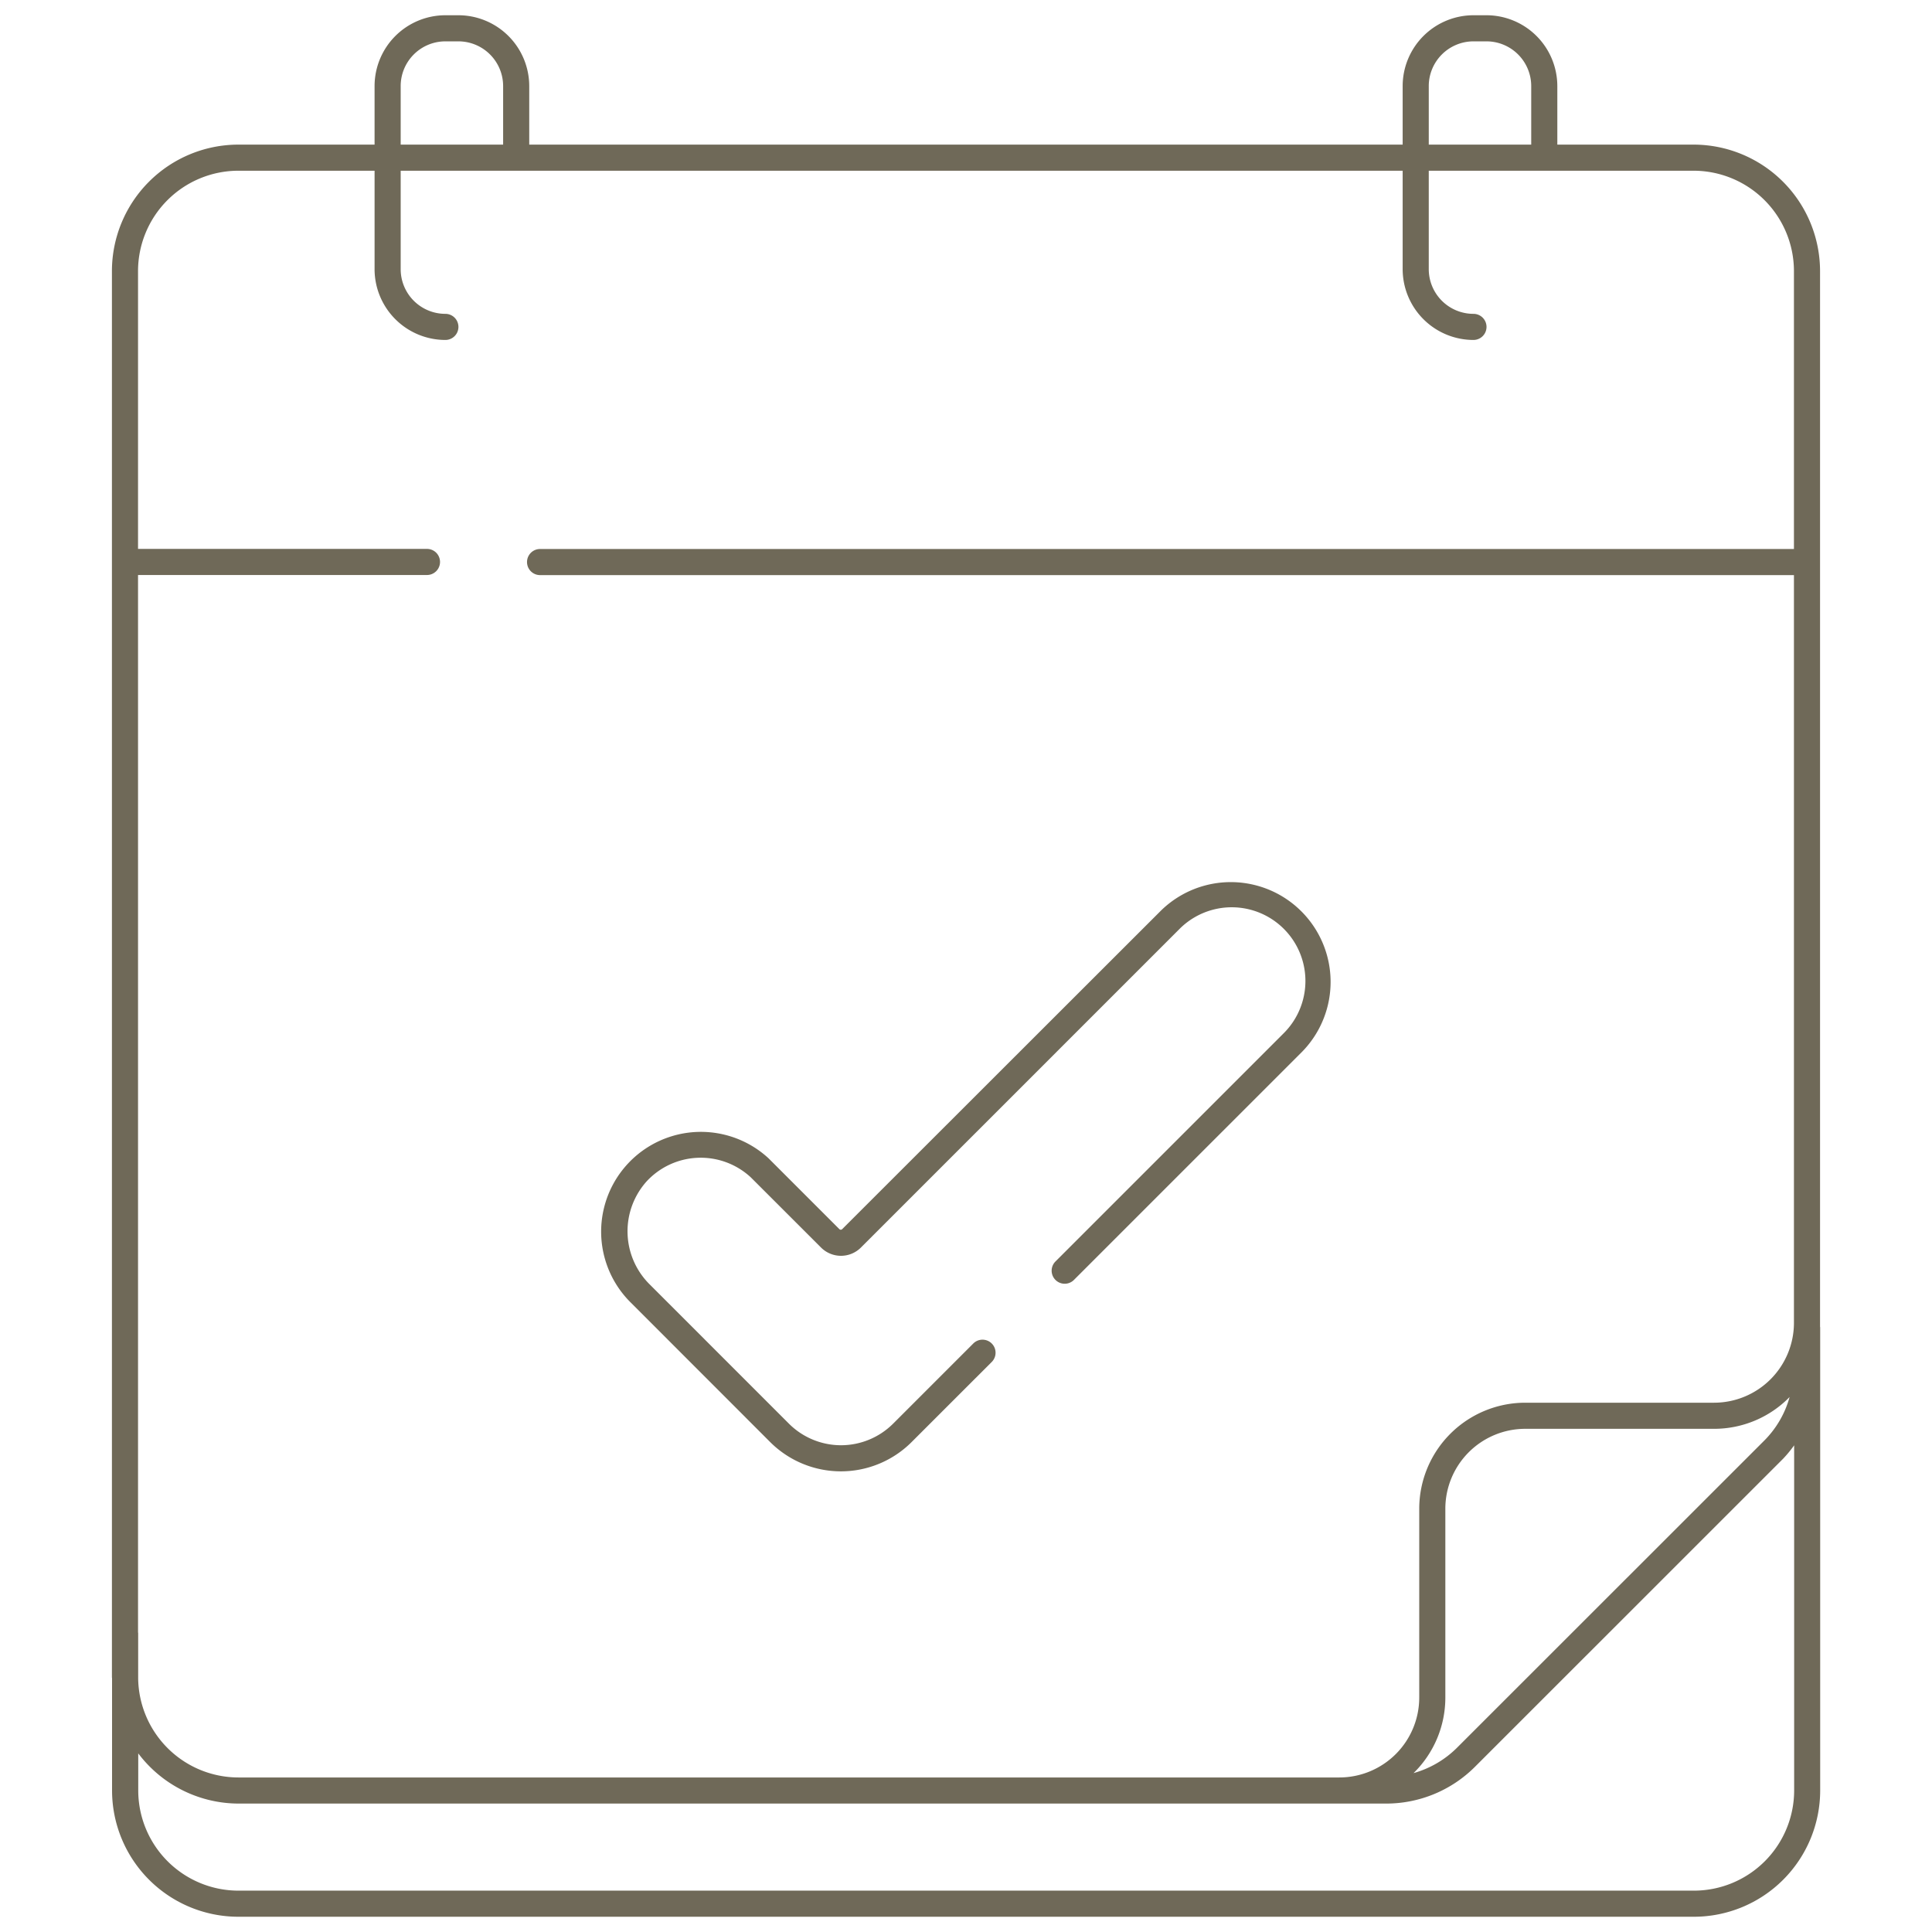
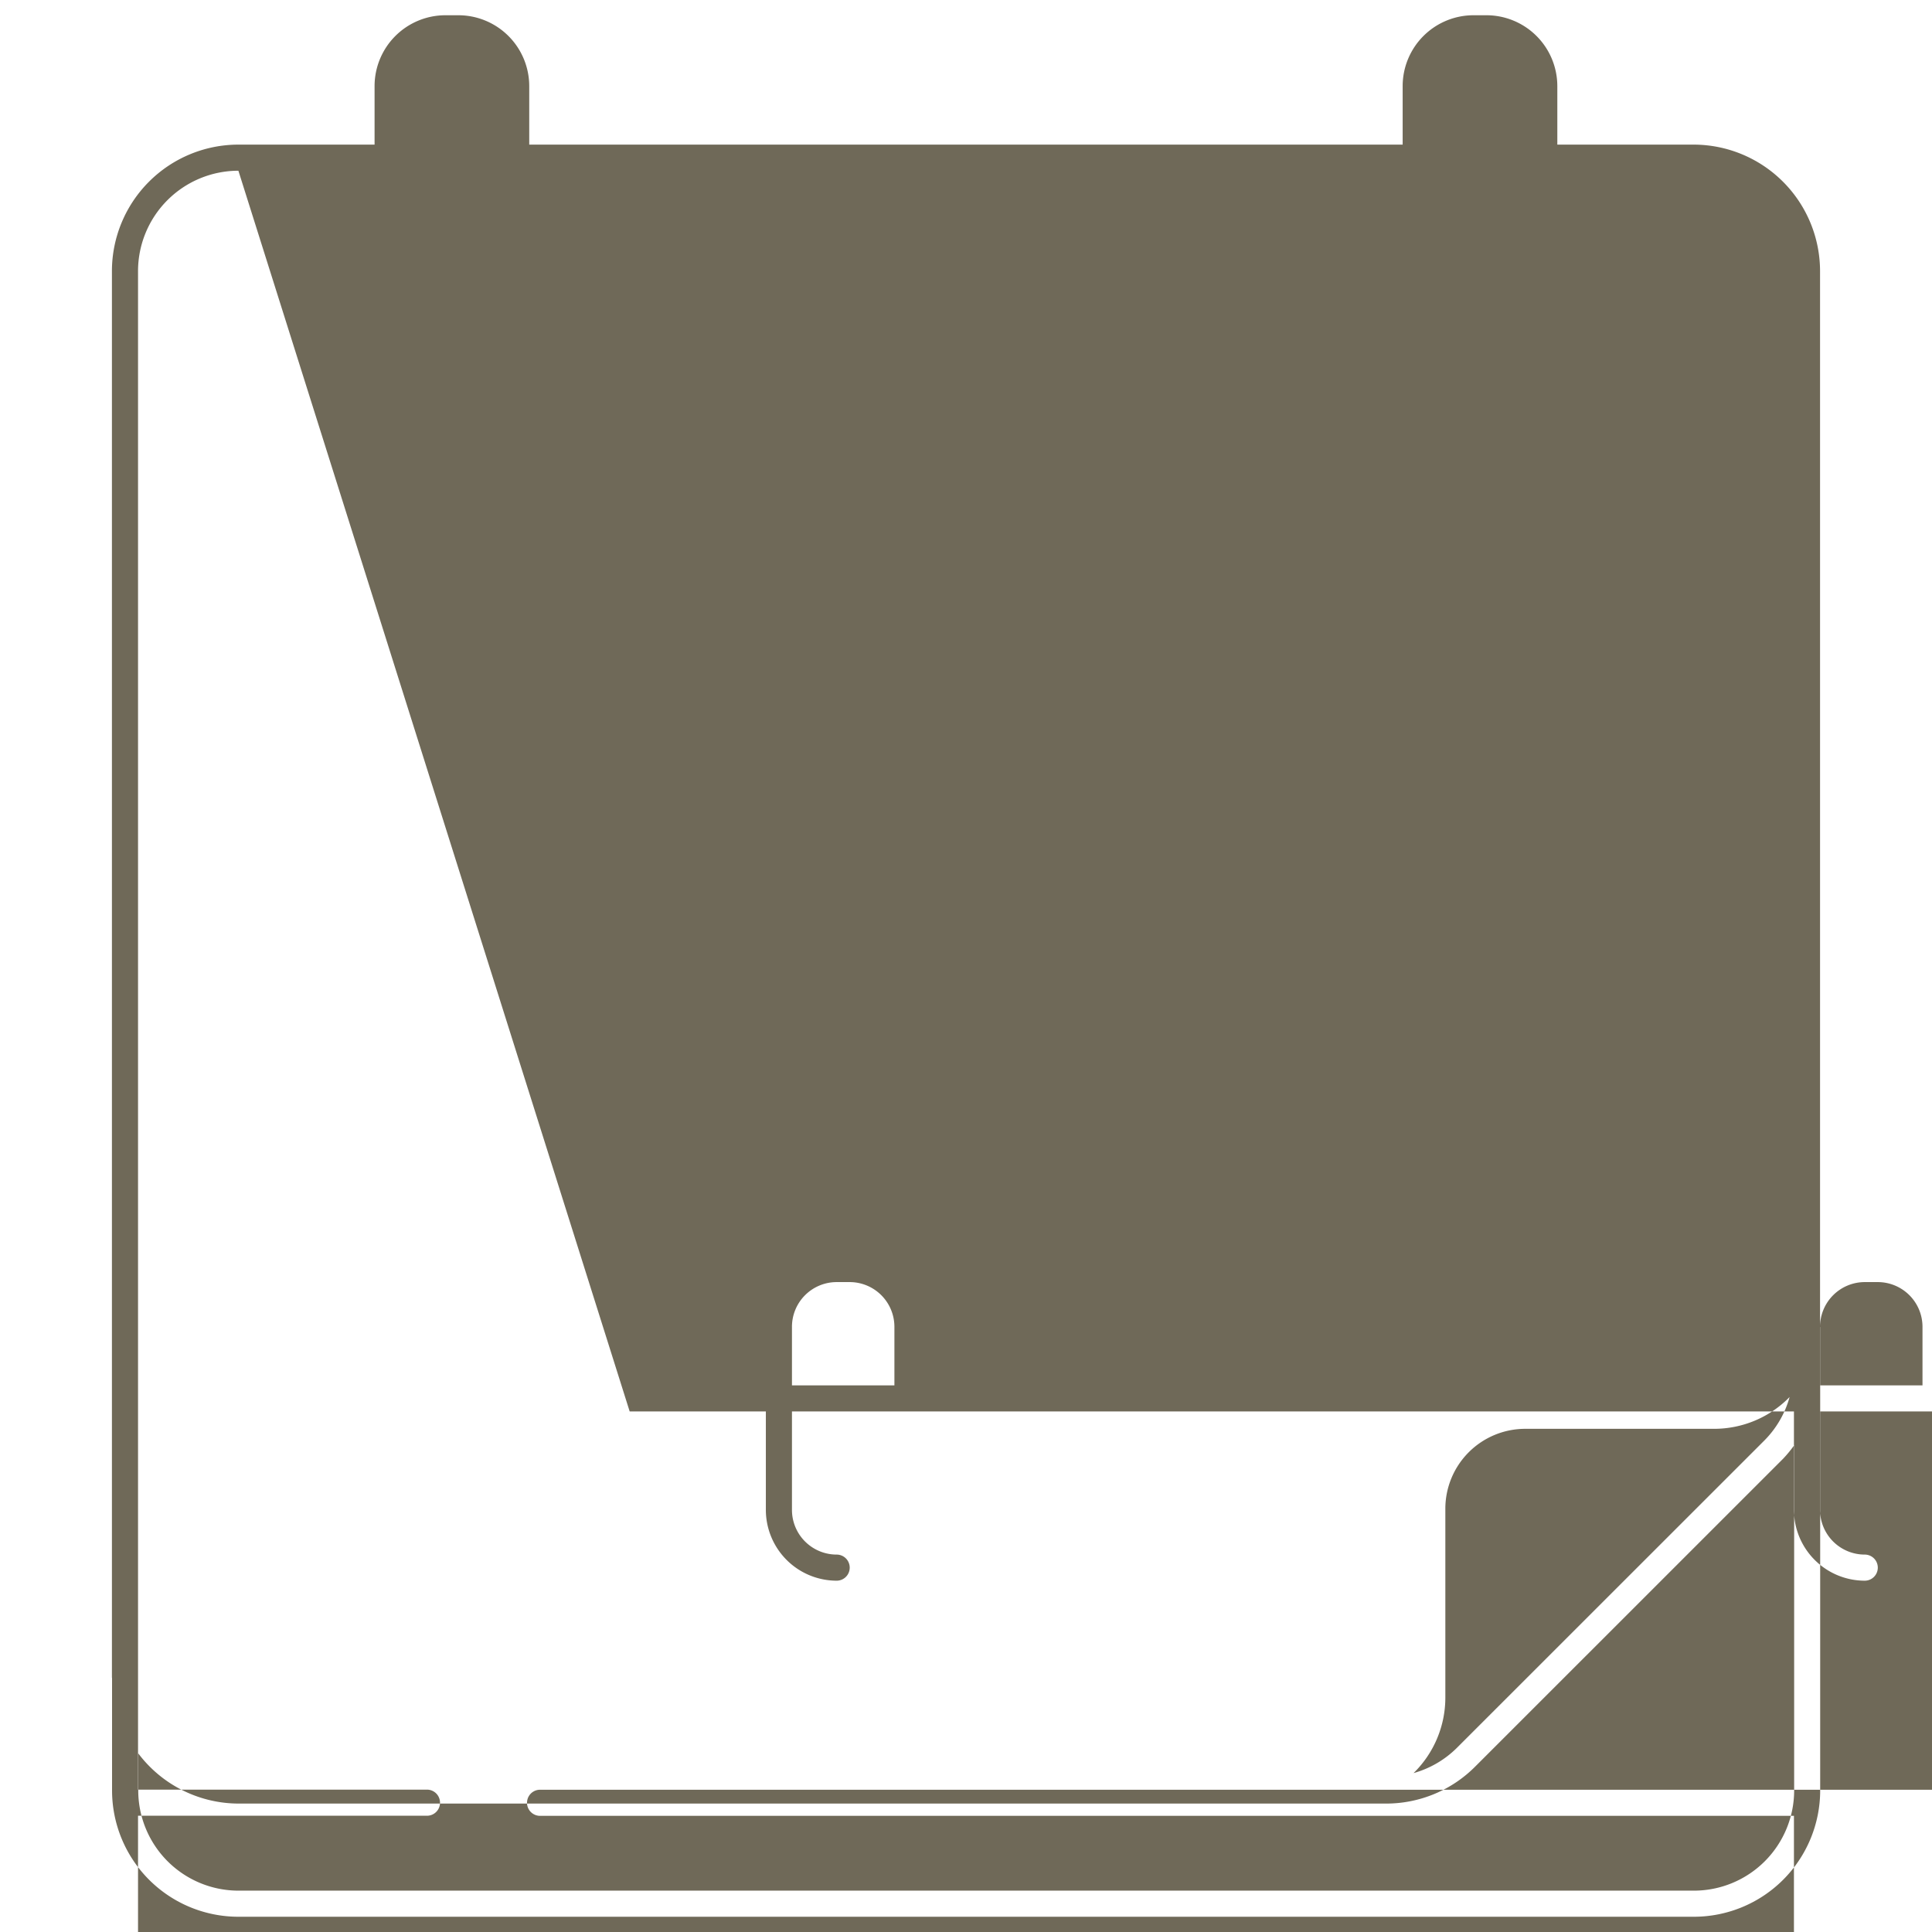
<svg xmlns="http://www.w3.org/2000/svg" width="74" height="74" viewBox="0 0 74 74">
  <defs>
    <clipPath id="clip-path">
      <rect id="長方形_24608" data-name="長方形 24608" width="74" height="74" transform="translate(9489 385)" fill="#fff" />
    </clipPath>
    <clipPath id="clip-path-2">
      <rect id="長方形_24586" data-name="長方形 24586" width="74" height="74.001" transform="translate(173.169 161.333)" fill="none" />
    </clipPath>
  </defs>
  <g id="pic_2_3" transform="translate(-9489 -385)" clip-path="url(#clip-path)">
    <g id="グループ_9668" data-name="グループ 9668" transform="translate(-1.169 -0.333)">
      <g id="グループ_9660" data-name="グループ 9660" transform="translate(9317 224)">
        <g id="グループ_9659" data-name="グループ 9659" clip-path="url(#clip-path-2)">
-           <path id="パス_4661" data-name="パス 4661" d="M202.671,216.57a3.836,3.836,0,0,0,2.7,1.119h.012a3.832,3.832,0,0,0,2.7-1.119l3.078-3.077a.5.5,0,0,0-.707-.707l-3.078,3.078a2.83,2.83,0,0,1-1.99.825h-.01a2.826,2.826,0,0,1-1.989-.826l-5.319-5.32a2.863,2.863,0,0,1-.125-3.968,2.823,2.823,0,0,1,3.981-.149l2.694,2.692a1.08,1.08,0,0,0,1.525,0l12.207-12.207a2.823,2.823,0,0,1,3.993,3.992l-8.753,8.753a.5.5,0,0,0,.707.707l8.758-8.758a3.823,3.823,0,0,0-5.412-5.4L205.429,208.41a.077.077,0,0,1-.112,0l-2.616-2.616-.1-.1a3.821,3.821,0,0,0-5.246,5.556Z" fill="#6f6958" />
-           <path id="パス_4662" data-name="パス 4662" d="M242.881,212.15v-.127l0-.02,0-.009V171.715a4.849,4.849,0,0,0-4.844-4.843h-5.219v-2.243a2.716,2.716,0,0,0-2.712-2.712h-.5a2.715,2.715,0,0,0-2.712,2.71v2.245H193.44v-2.243a2.716,2.716,0,0,0-2.712-2.712h-.5a2.715,2.715,0,0,0-2.712,2.71v2.245H182.3a4.849,4.849,0,0,0-4.844,4.843v53.856c0,.016.005.032.005.048v4.294a4.841,4.841,0,0,0,4.836,4.836H238.05a4.841,4.841,0,0,0,4.836-4.836V212.174c0-.009-.005-.016-.005-.024m-14.987-47.523a1.714,1.714,0,0,1,1.712-1.71h.5a1.714,1.714,0,0,1,1.712,1.712v2.243h-3.924Zm-39.378,0a1.713,1.713,0,0,1,1.712-1.71h.5a1.714,1.714,0,0,1,1.712,1.712v2.243h-3.924Zm-6.216,3.245h5.216v3.771a2.715,2.715,0,0,0,2.712,2.711.5.5,0,0,0,0-1,1.712,1.712,0,0,1-1.712-1.711v-3.771h38.378v3.771a2.715,2.715,0,0,0,2.712,2.711.5.5,0,0,0,0-1,1.712,1.712,0,0,1-1.712-1.711v-3.771h10.143a3.848,3.848,0,0,1,3.844,3.843v10.646H193.855a.5.5,0,0,0,0,1h48.026v28.661a3.062,3.062,0,0,1-3.057,3.038h-7.236a4.064,4.064,0,0,0-4.059,4.059v7.236a3.063,3.063,0,0,1-3.059,3.059H182.3a3.846,3.846,0,0,1-3.839-3.795v-1.738a.169.169,0,0,0-.005-.024v-40.5h11.067a.5.5,0,0,0,0-1H178.456V171.715a3.848,3.848,0,0,1,3.844-3.843m59.415,46.97a3.792,3.792,0,0,1-.96,1.658l-11.789,11.785a3.811,3.811,0,0,1-1.655.962,4.044,4.044,0,0,0,1.218-2.892v-7.236a3.062,3.062,0,0,1,3.059-3.059h7.236a4.042,4.042,0,0,0,2.891-1.218m-3.665,18.907H182.3a3.841,3.841,0,0,1-3.836-3.836v-1.422a4.822,4.822,0,0,0,3.839,1.923h43.95a4.807,4.807,0,0,0,3.424-1.422l11.788-11.785a4.714,4.714,0,0,0,.424-.515v13.221a3.841,3.841,0,0,1-3.836,3.836" fill="#6f6958" />
+           <path id="パス_4662" data-name="パス 4662" d="M242.881,212.15v-.127l0-.02,0-.009V171.715a4.849,4.849,0,0,0-4.844-4.843h-5.219v-2.243a2.716,2.716,0,0,0-2.712-2.712h-.5a2.715,2.715,0,0,0-2.712,2.71v2.245H193.44v-2.243a2.716,2.716,0,0,0-2.712-2.712h-.5a2.715,2.715,0,0,0-2.712,2.71v2.245H182.3a4.849,4.849,0,0,0-4.844,4.843v53.856c0,.016.005.032.005.048v4.294a4.841,4.841,0,0,0,4.836,4.836H238.05a4.841,4.841,0,0,0,4.836-4.836V212.174c0-.009-.005-.016-.005-.024a1.714,1.714,0,0,1,1.712-1.71h.5a1.714,1.714,0,0,1,1.712,1.712v2.243h-3.924Zm-39.378,0a1.713,1.713,0,0,1,1.712-1.71h.5a1.714,1.714,0,0,1,1.712,1.712v2.243h-3.924Zm-6.216,3.245h5.216v3.771a2.715,2.715,0,0,0,2.712,2.711.5.5,0,0,0,0-1,1.712,1.712,0,0,1-1.712-1.711v-3.771h38.378v3.771a2.715,2.715,0,0,0,2.712,2.711.5.5,0,0,0,0-1,1.712,1.712,0,0,1-1.712-1.711v-3.771h10.143a3.848,3.848,0,0,1,3.844,3.843v10.646H193.855a.5.5,0,0,0,0,1h48.026v28.661a3.062,3.062,0,0,1-3.057,3.038h-7.236a4.064,4.064,0,0,0-4.059,4.059v7.236a3.063,3.063,0,0,1-3.059,3.059H182.3a3.846,3.846,0,0,1-3.839-3.795v-1.738a.169.169,0,0,0-.005-.024v-40.5h11.067a.5.5,0,0,0,0-1H178.456V171.715a3.848,3.848,0,0,1,3.844-3.843m59.415,46.97a3.792,3.792,0,0,1-.96,1.658l-11.789,11.785a3.811,3.811,0,0,1-1.655.962,4.044,4.044,0,0,0,1.218-2.892v-7.236a3.062,3.062,0,0,1,3.059-3.059h7.236a4.042,4.042,0,0,0,2.891-1.218m-3.665,18.907H182.3a3.841,3.841,0,0,1-3.836-3.836v-1.422a4.822,4.822,0,0,0,3.839,1.923h43.95a4.807,4.807,0,0,0,3.424-1.422l11.788-11.785a4.714,4.714,0,0,0,.424-.515v13.221a3.841,3.841,0,0,1-3.836,3.836" fill="#6f6958" />
        </g>
      </g>
    </g>
  </g>
</svg>